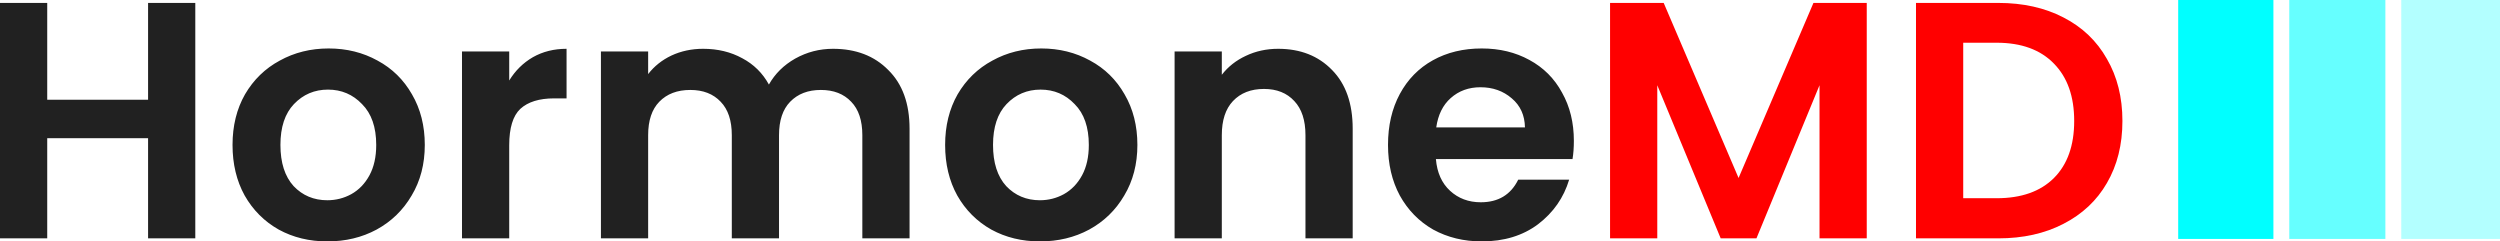
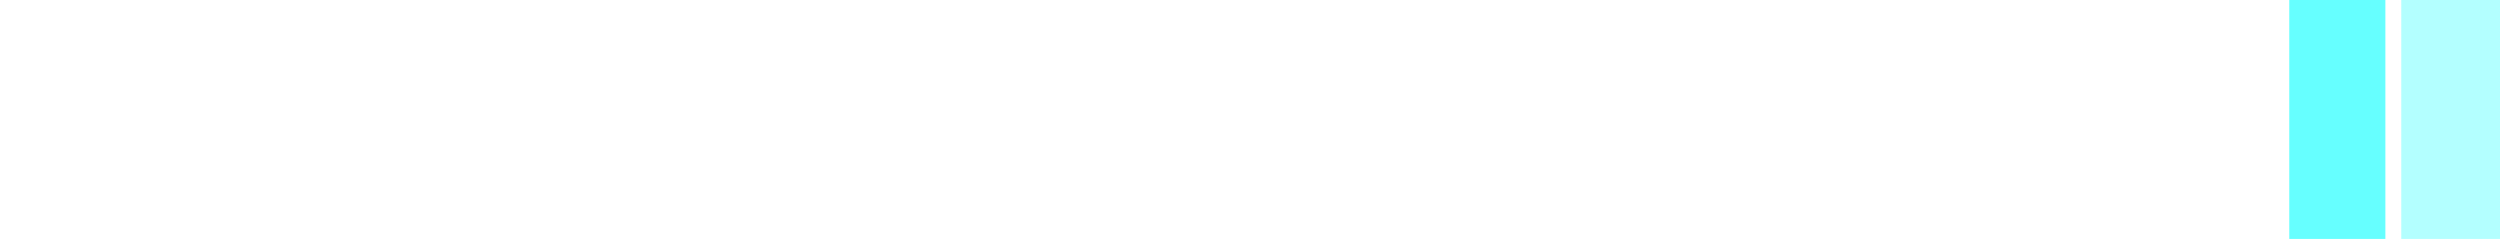
<svg xmlns="http://www.w3.org/2000/svg" fill="none" viewBox="74.35 116 1111.76 107.35">
-   <path d="M161.2 117.3V222H140.2V177.45H95.35V222H74.35V117.3H95.35V160.35H140.2V117.3H161.2ZM219.908 223.35C211.908 223.35 204.708 221.6 198.308 218.1C191.908 214.5 186.858 209.45 183.158 202.95C179.558 196.45 177.758 188.95 177.758 180.45C177.758 171.95 179.608 164.45 183.308 157.95C187.108 151.45 192.258 146.45 198.758 142.95C205.258 139.35 212.508 137.55 220.508 137.55C228.508 137.55 235.758 139.35 242.258 142.95C248.758 146.45 253.858 151.45 257.558 157.95C261.358 164.45 263.258 171.95 263.258 180.45C263.258 188.95 261.308 196.45 257.408 202.95C253.608 209.45 248.408 214.5 241.808 218.1C235.308 221.6 228.008 223.35 219.908 223.35ZM219.908 205.05C223.708 205.05 227.258 204.15 230.558 202.35C233.958 200.45 236.658 197.65 238.658 193.95C240.658 190.25 241.658 185.75 241.658 180.45C241.658 172.55 239.558 166.5 235.358 162.3C231.258 158 226.208 155.85 220.208 155.85C214.208 155.85 209.158 158 205.058 162.3C201.058 166.5 199.058 172.55 199.058 180.45C199.058 188.35 201.008 194.45 204.908 198.75C208.908 202.95 213.908 205.05 219.908 205.05ZM300.802 151.8C303.502 147.4 307.002 143.95 311.302 141.45C315.702 138.95 320.702 137.7 326.302 137.7V159.75H320.752C314.152 159.75 309.152 161.3 305.752 164.4C302.452 167.5 300.802 172.9 300.802 180.6V222H279.802V138.9H300.802V151.8ZM444.785 137.7C454.985 137.7 463.185 140.85 469.385 147.15C475.685 153.35 478.835 162.05 478.835 173.25V222H457.835V176.1C457.835 169.6 456.185 164.65 452.885 161.25C449.585 157.75 445.085 156 439.385 156C433.685 156 429.135 157.75 425.735 161.25C422.435 164.65 420.785 169.6 420.785 176.1V222H399.785V176.1C399.785 169.6 398.135 164.65 394.835 161.25C391.535 157.75 387.035 156 381.335 156C375.535 156 370.935 157.75 367.535 161.25C364.235 164.65 362.585 169.6 362.585 176.1V222H341.585V138.9H362.585V148.95C365.285 145.45 368.735 142.7 372.935 140.7C377.235 138.7 381.935 137.7 387.035 137.7C393.535 137.7 399.335 139.1 404.435 141.9C409.535 144.6 413.485 148.5 416.285 153.6C418.985 148.8 422.885 144.95 427.985 142.05C433.185 139.15 438.785 137.7 444.785 137.7ZM536.802 223.35C528.802 223.35 521.602 221.6 515.202 218.1C508.802 214.5 503.752 209.45 500.052 202.95C496.452 196.45 494.652 188.95 494.652 180.45C494.652 171.95 496.502 164.45 500.202 157.95C504.002 151.45 509.152 146.45 515.652 142.95C522.152 139.35 529.402 137.55 537.402 137.55C545.402 137.55 552.652 139.35 559.152 142.95C565.652 146.45 570.752 151.45 574.452 157.95C578.252 164.45 580.152 171.95 580.152 180.45C580.152 188.95 578.202 196.45 574.302 202.95C570.502 209.45 565.302 214.5 558.702 218.1C552.202 221.6 544.902 223.35 536.802 223.35ZM536.802 205.05C540.602 205.05 544.152 204.15 547.452 202.35C550.852 200.45 553.552 197.65 555.552 193.95C557.552 190.25 558.552 185.75 558.552 180.45C558.552 172.55 556.452 166.5 552.252 162.3C548.152 158 543.102 155.85 537.102 155.85C531.102 155.85 526.052 158 521.952 162.3C517.952 166.5 515.952 172.55 515.952 180.45C515.952 188.35 517.902 194.45 521.802 198.75C525.802 202.95 530.802 205.05 536.802 205.05ZM642.745 137.7C652.645 137.7 660.645 140.85 666.745 147.15C672.845 153.35 675.895 162.05 675.895 173.25V222H654.895V176.1C654.895 169.5 653.245 164.45 649.945 160.95C646.645 157.35 642.145 155.55 636.445 155.55C630.645 155.55 626.045 157.35 622.645 160.95C619.345 164.45 617.695 169.5 617.695 176.1V222H596.695V138.9H617.695V149.25C620.495 145.65 624.045 142.85 628.345 140.85C632.745 138.75 637.545 137.7 642.745 137.7ZM774.254 178.65C774.254 181.65 774.054 184.35 773.654 186.75H712.904C713.404 192.75 715.504 197.45 719.204 200.85C722.904 204.25 727.454 205.95 732.854 205.95C740.654 205.95 746.204 202.6 749.504 195.9H772.154C769.754 203.9 765.154 210.5 758.354 215.7C751.554 220.8 743.204 223.35 733.304 223.35C725.304 223.35 718.104 221.6 711.704 218.1C705.404 214.5 700.454 209.45 696.854 202.95C693.354 196.45 691.604 188.95 691.604 180.45C691.604 171.85 693.354 164.3 696.854 157.8C700.354 151.3 705.254 146.3 711.554 142.8C717.854 139.3 725.104 137.55 733.304 137.55C741.204 137.55 748.254 139.25 754.454 142.65C760.754 146.05 765.604 150.9 769.004 157.2C772.504 163.4 774.254 170.55 774.254 178.65ZM752.504 172.65C752.404 167.25 750.454 162.95 746.654 159.75C742.854 156.45 738.204 154.8 732.704 154.8C727.504 154.8 723.104 156.4 719.504 159.6C716.004 162.7 713.854 167.05 713.054 172.65H752.504Z" fill="#212121" />
-   <path d="M904.5 117.3V222H883.5V153.9L855.45 222H839.55L811.35 153.9V222H790.35V117.3H814.2L847.5 195.15L880.8 117.3H904.5ZM963.001 117.3C974.001 117.3 983.651 119.45 991.951 123.75C1000.35 128.05 1006.8 134.2 1011.3 142.2C1015.9 150.1 1018.2 159.3 1018.2 169.8C1018.2 180.3 1015.9 189.5 1011.3 197.4C1006.8 205.2 1000.35 211.25 991.951 215.55C983.651 219.85 974.001 222 963.001 222H926.401V117.3H963.001ZM962.251 204.15C973.251 204.15 981.751 201.15 987.751 195.15C993.751 189.15 996.751 180.7 996.751 169.8C996.751 158.9 993.751 150.4 987.751 144.3C981.751 138.1 973.251 135 962.251 135H947.401V204.15H962.251Z" fill="#FF0000" />
-   <rect x="1043" y="116" width="42.345" height="106.255" fill="#00FFFF" />
  <rect x="1092.4" y="116" width="42.737" height="106.255" fill="#00FFFF" fill-opacity="0.6" />
  <rect x="1142.2" y="116" width="43.913" height="106.255" fill="#00FFFF" fill-opacity="0.3" />
</svg>